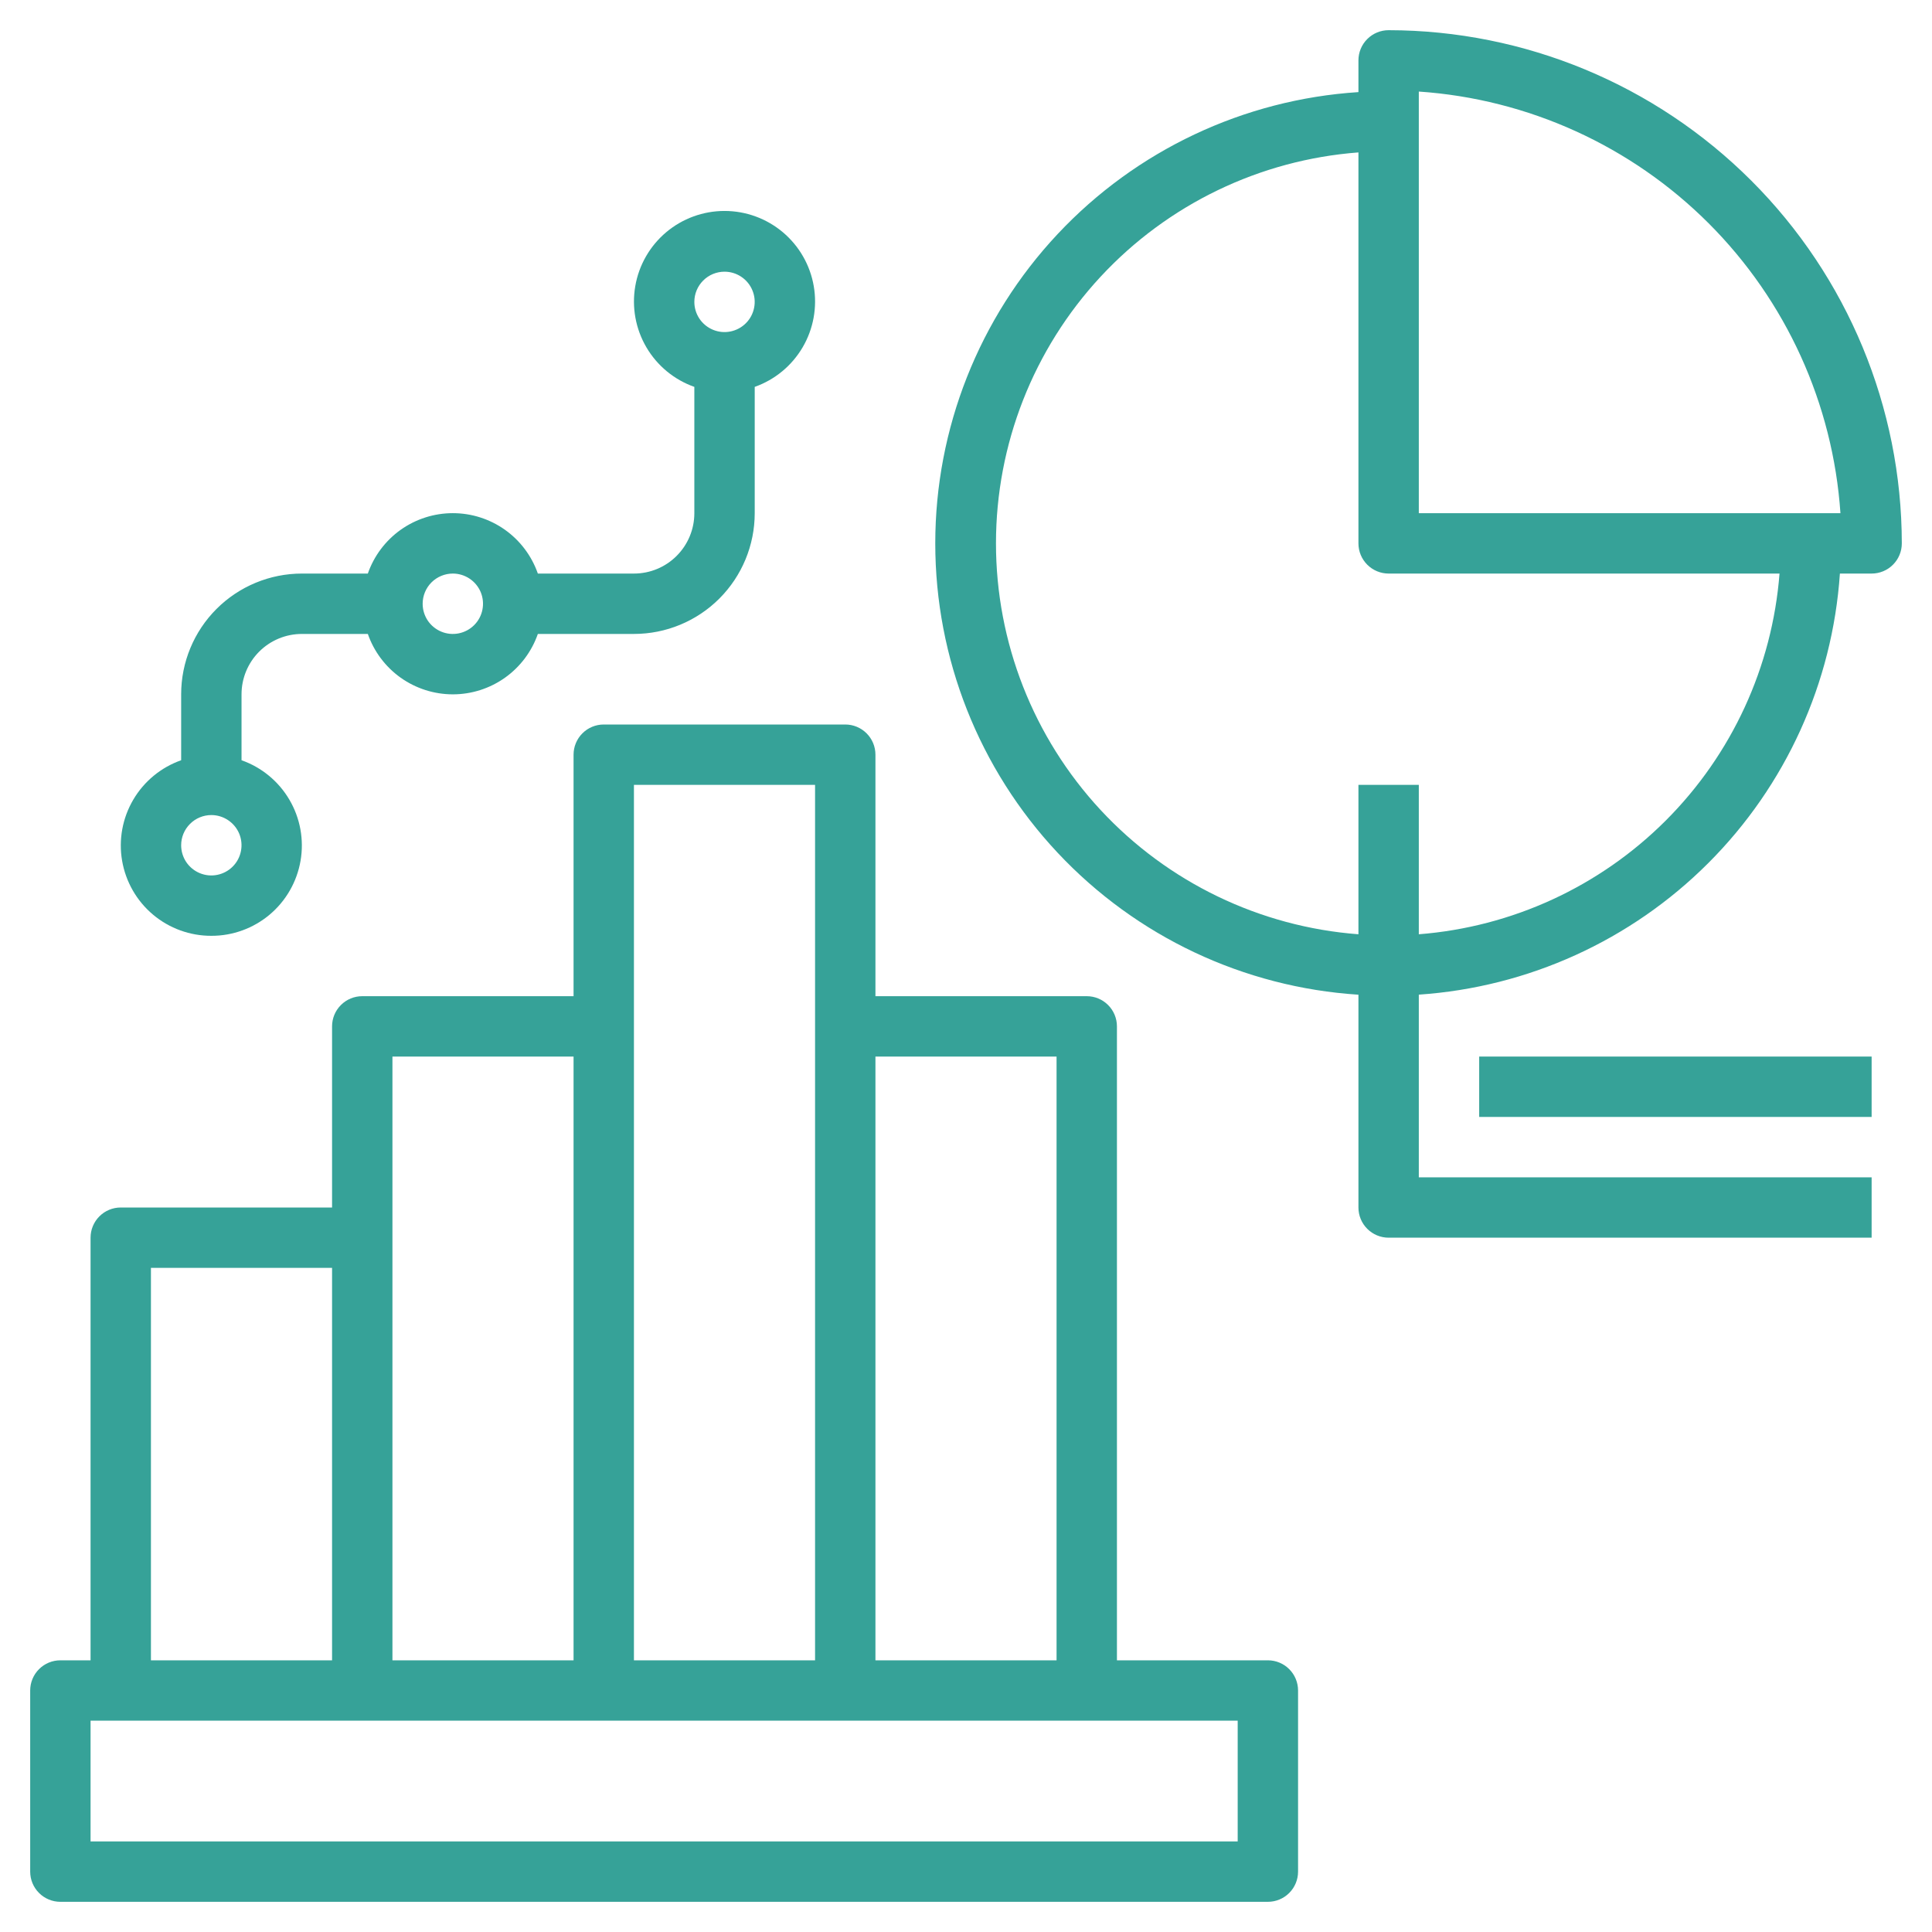
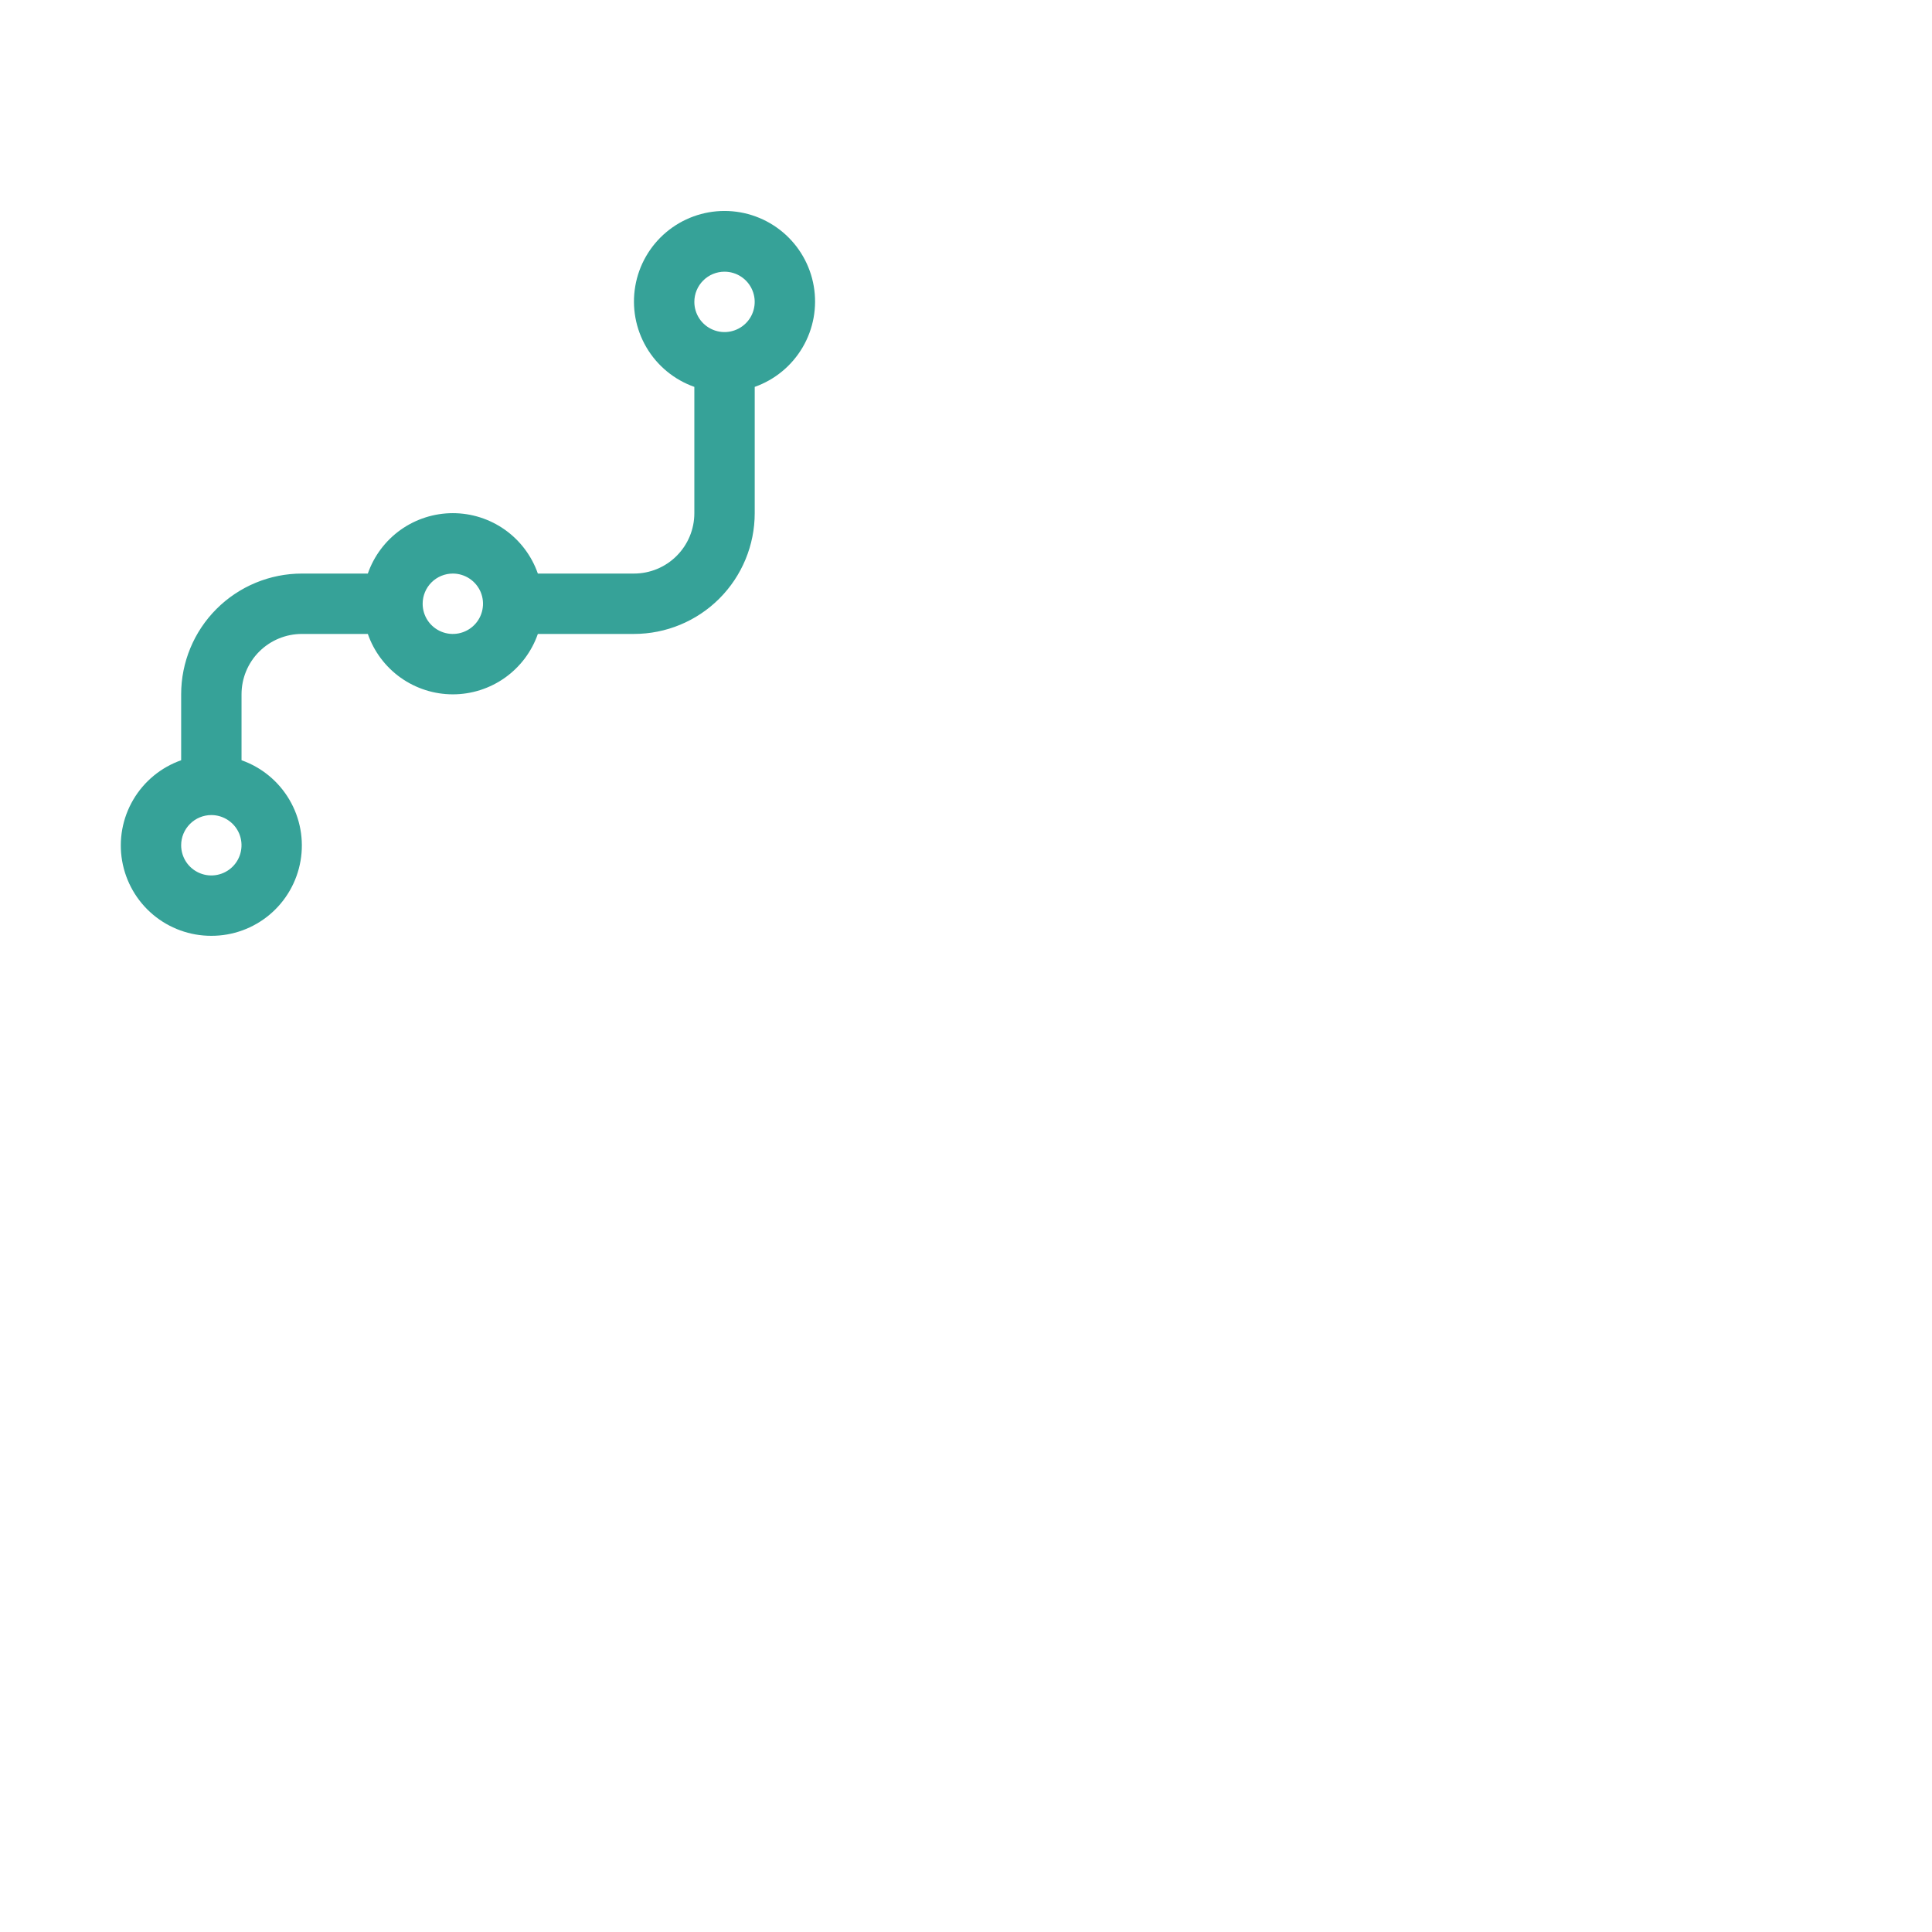
<svg xmlns="http://www.w3.org/2000/svg" width="64" height="64" viewBox="0 0 64 64" fill="none">
-   <path d="M2 63H42C42.265 63 42.52 62.895 42.707 62.707C42.895 62.52 43 62.265 43 62V56C43 55.735 42.895 55.48 42.707 55.293C42.52 55.105 42.265 55 42 55H37V34C37 33.735 36.895 33.48 36.707 33.293C36.52 33.105 36.265 33 36 33H29V25C29 24.735 28.895 24.48 28.707 24.293C28.52 24.105 28.265 24 28 24H20C19.735 24 19.48 24.105 19.293 24.293C19.105 24.48 19 24.735 19 25V33H12C11.735 33 11.48 33.105 11.293 33.293C11.105 33.48 11 33.735 11 34V40H4C3.735 40 3.48 40.105 3.293 40.293C3.105 40.48 3 40.735 3 41V55H2C1.735 55 1.48 55.105 1.293 55.293C1.105 55.48 1 55.735 1 56V62C1 62.265 1.105 62.52 1.293 62.707C1.48 62.895 1.735 63 2 63ZM35 35V55H29V35H35ZM21 26H27V55H21V26ZM13 35H19V55H13V35ZM5 42H11V55H5V42ZM3 57H41V61H3V57Z" fill="#36A298" />
  <path d="M7.001 31C7.707 31.002 8.392 30.753 8.933 30.298C9.474 29.843 9.836 29.211 9.956 28.514C10.076 27.818 9.945 27.101 9.587 26.492C9.229 25.882 8.667 25.419 8.001 25.184V23C8.001 22.47 8.211 21.961 8.586 21.586C8.961 21.211 9.47 21 10.001 21H12.185C12.388 21.585 12.769 22.091 13.273 22.45C13.778 22.808 14.382 23.001 15.001 23.001C15.62 23.001 16.223 22.808 16.728 22.45C17.233 22.091 17.613 21.585 17.817 21H21.001C22.061 21 23.079 20.579 23.829 19.829C24.579 19.078 25.001 18.061 25.001 17V12.816C25.668 12.58 26.23 12.116 26.588 11.506C26.946 10.895 27.077 10.178 26.957 9.48C26.838 8.783 26.475 8.15 25.934 7.694C25.393 7.238 24.708 6.988 24.001 6.988C23.293 6.988 22.608 7.238 22.067 7.694C21.526 8.15 21.163 8.783 21.044 9.48C20.924 10.178 21.055 10.895 21.413 11.506C21.771 12.116 22.333 12.58 23.001 12.816V17C23.001 17.531 22.79 18.039 22.415 18.414C22.04 18.79 21.531 19 21.001 19H17.817C17.613 18.416 17.233 17.909 16.728 17.55C16.223 17.192 15.62 16.999 15.001 16.999C14.382 16.999 13.778 17.192 13.273 17.55C12.769 17.909 12.388 18.416 12.185 19H10.001C8.94 19 7.922 19.422 7.172 20.172C6.422 20.922 6.001 21.939 6.001 23V25.184C5.334 25.419 4.772 25.882 4.414 26.492C4.056 27.101 3.925 27.818 4.045 28.514C4.165 29.211 4.527 29.843 5.068 30.298C5.609 30.753 6.294 31.002 7.001 31ZM24.001 9C24.198 9 24.392 9.059 24.556 9.169C24.721 9.279 24.849 9.435 24.924 9.618C25 9.8 25.02 10.001 24.981 10.195C24.943 10.389 24.848 10.568 24.708 10.707C24.568 10.847 24.39 10.942 24.196 10.981C24.002 11.02 23.801 11 23.618 10.924C23.435 10.848 23.279 10.72 23.169 10.556C23.059 10.391 23.001 10.198 23.001 10C23.001 9.735 23.106 9.481 23.294 9.293C23.481 9.106 23.735 9 24.001 9ZM15.001 19C15.198 19 15.392 19.059 15.556 19.169C15.721 19.279 15.849 19.435 15.925 19.617C16 19.8 16.02 20.001 15.981 20.195C15.943 20.389 15.848 20.567 15.708 20.707C15.568 20.847 15.39 20.942 15.196 20.981C15.002 21.02 14.801 21 14.618 20.924C14.435 20.848 14.279 20.72 14.169 20.556C14.059 20.391 14.001 20.198 14.001 20C14.001 19.735 14.106 19.481 14.293 19.293C14.481 19.106 14.735 19 15.001 19ZM7.001 27C7.198 27 7.392 27.059 7.556 27.169C7.721 27.279 7.849 27.435 7.925 27.617C8 27.8 8.02 28.001 7.981 28.195C7.943 28.389 7.848 28.567 7.708 28.707C7.568 28.847 7.39 28.942 7.196 28.981C7.002 29.02 6.801 29 6.618 28.924C6.435 28.848 6.279 28.72 6.169 28.556C6.059 28.391 6.001 28.198 6.001 28C6.001 27.735 6.106 27.481 6.294 27.293C6.481 27.106 6.735 27 7.001 27Z" fill="#36A298" />
-   <path d="M46 1C45.735 1 45.481 1.105 45.293 1.293C45.105 1.48 45 1.735 45 2V3.051C41.202 3.296 37.639 4.977 35.035 7.754C32.431 10.531 30.982 14.194 30.982 18.001C30.982 21.808 32.431 25.471 35.035 28.248C37.639 31.025 41.202 32.706 45 32.951V40C45 40.265 45.105 40.52 45.293 40.707C45.481 40.895 45.735 41 46 41H62V39H47V32.949C50.619 32.703 54.026 31.155 56.59 28.59C59.155 26.026 60.703 22.619 60.949 19H62C62.265 19 62.52 18.895 62.707 18.707C62.895 18.52 63 18.265 63 18C62.995 13.493 61.203 9.172 58.015 5.985C54.828 2.798 50.507 1.005 46 1ZM47 30.949V26H45V30.949C41.735 30.702 38.683 29.23 36.456 26.829C34.23 24.428 32.993 21.274 32.993 17.999C32.993 14.724 34.23 11.57 36.456 9.169C38.683 6.768 41.735 5.296 45 5.049V18C45 18.265 45.105 18.52 45.293 18.707C45.481 18.895 45.735 19 46 19H58.949C58.708 22.089 57.372 24.99 55.181 27.181C52.99 29.372 50.089 30.708 47 30.949ZM47 17V3.033C50.623 3.28 54.034 4.831 56.602 7.398C59.169 9.966 60.72 13.377 60.967 17H47Z" fill="#36A298" />
-   <path d="M62 35H49V37H62V35Z" fill="#36A298" />
</svg>